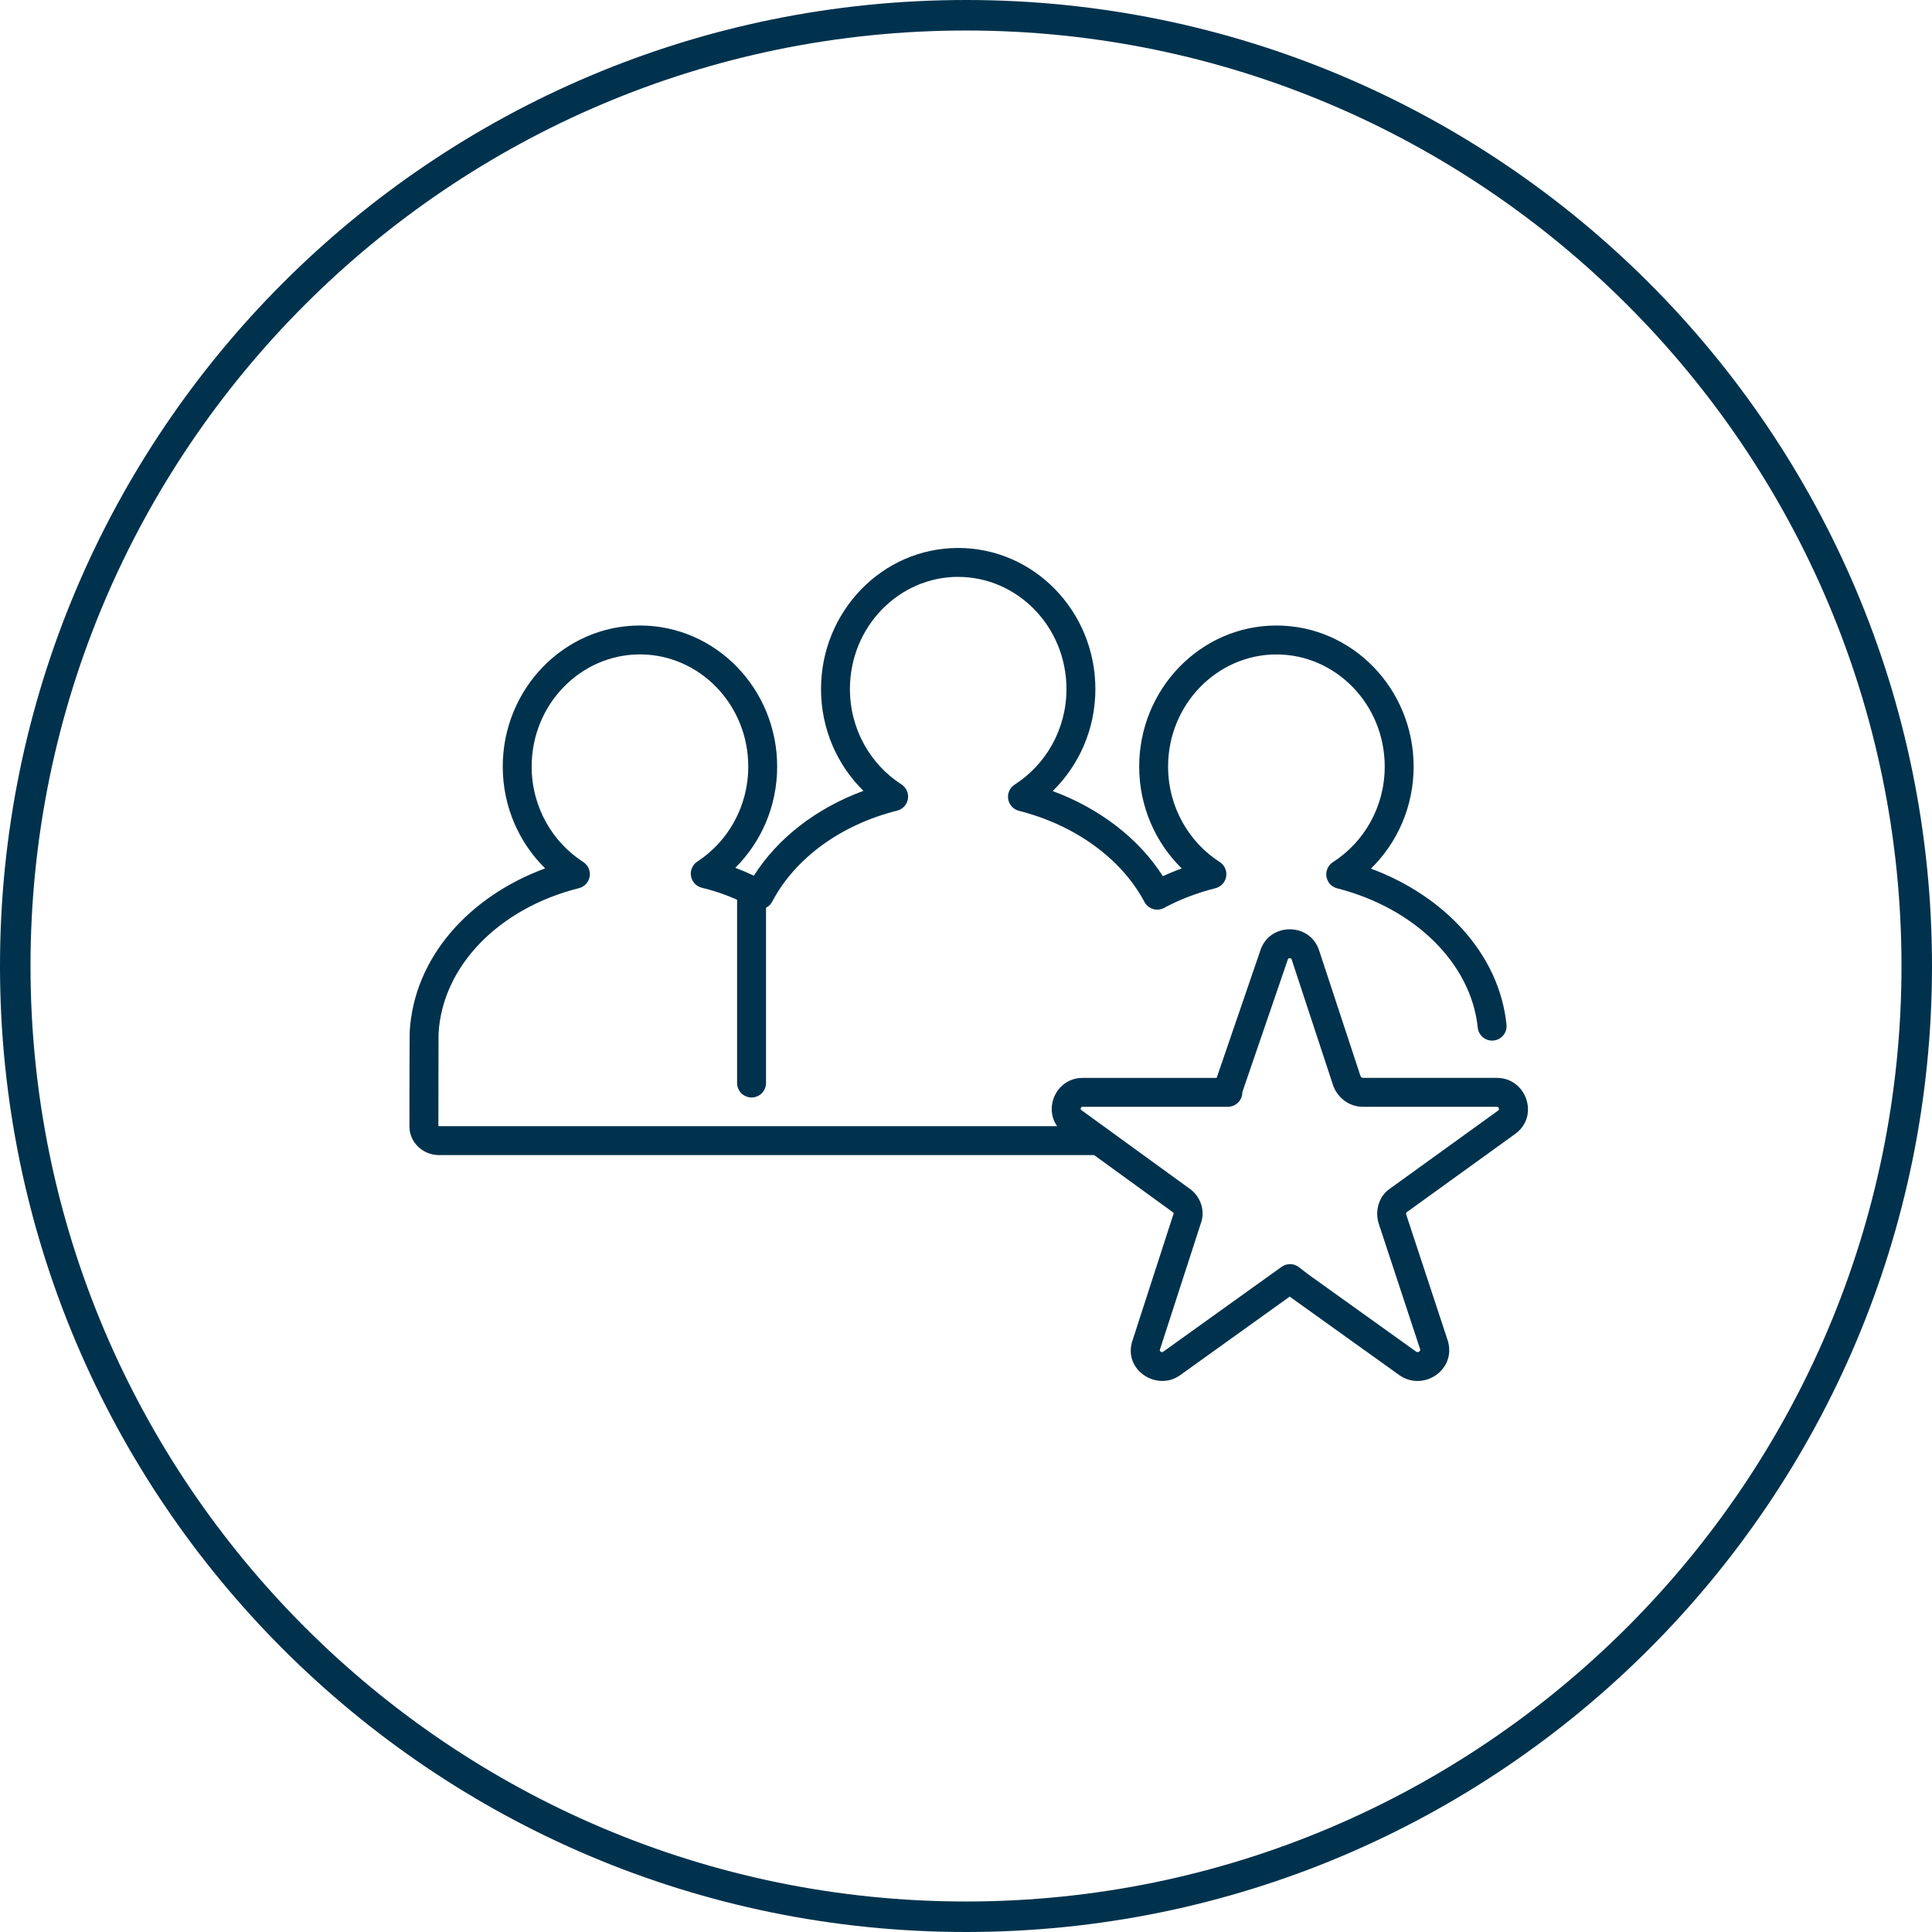
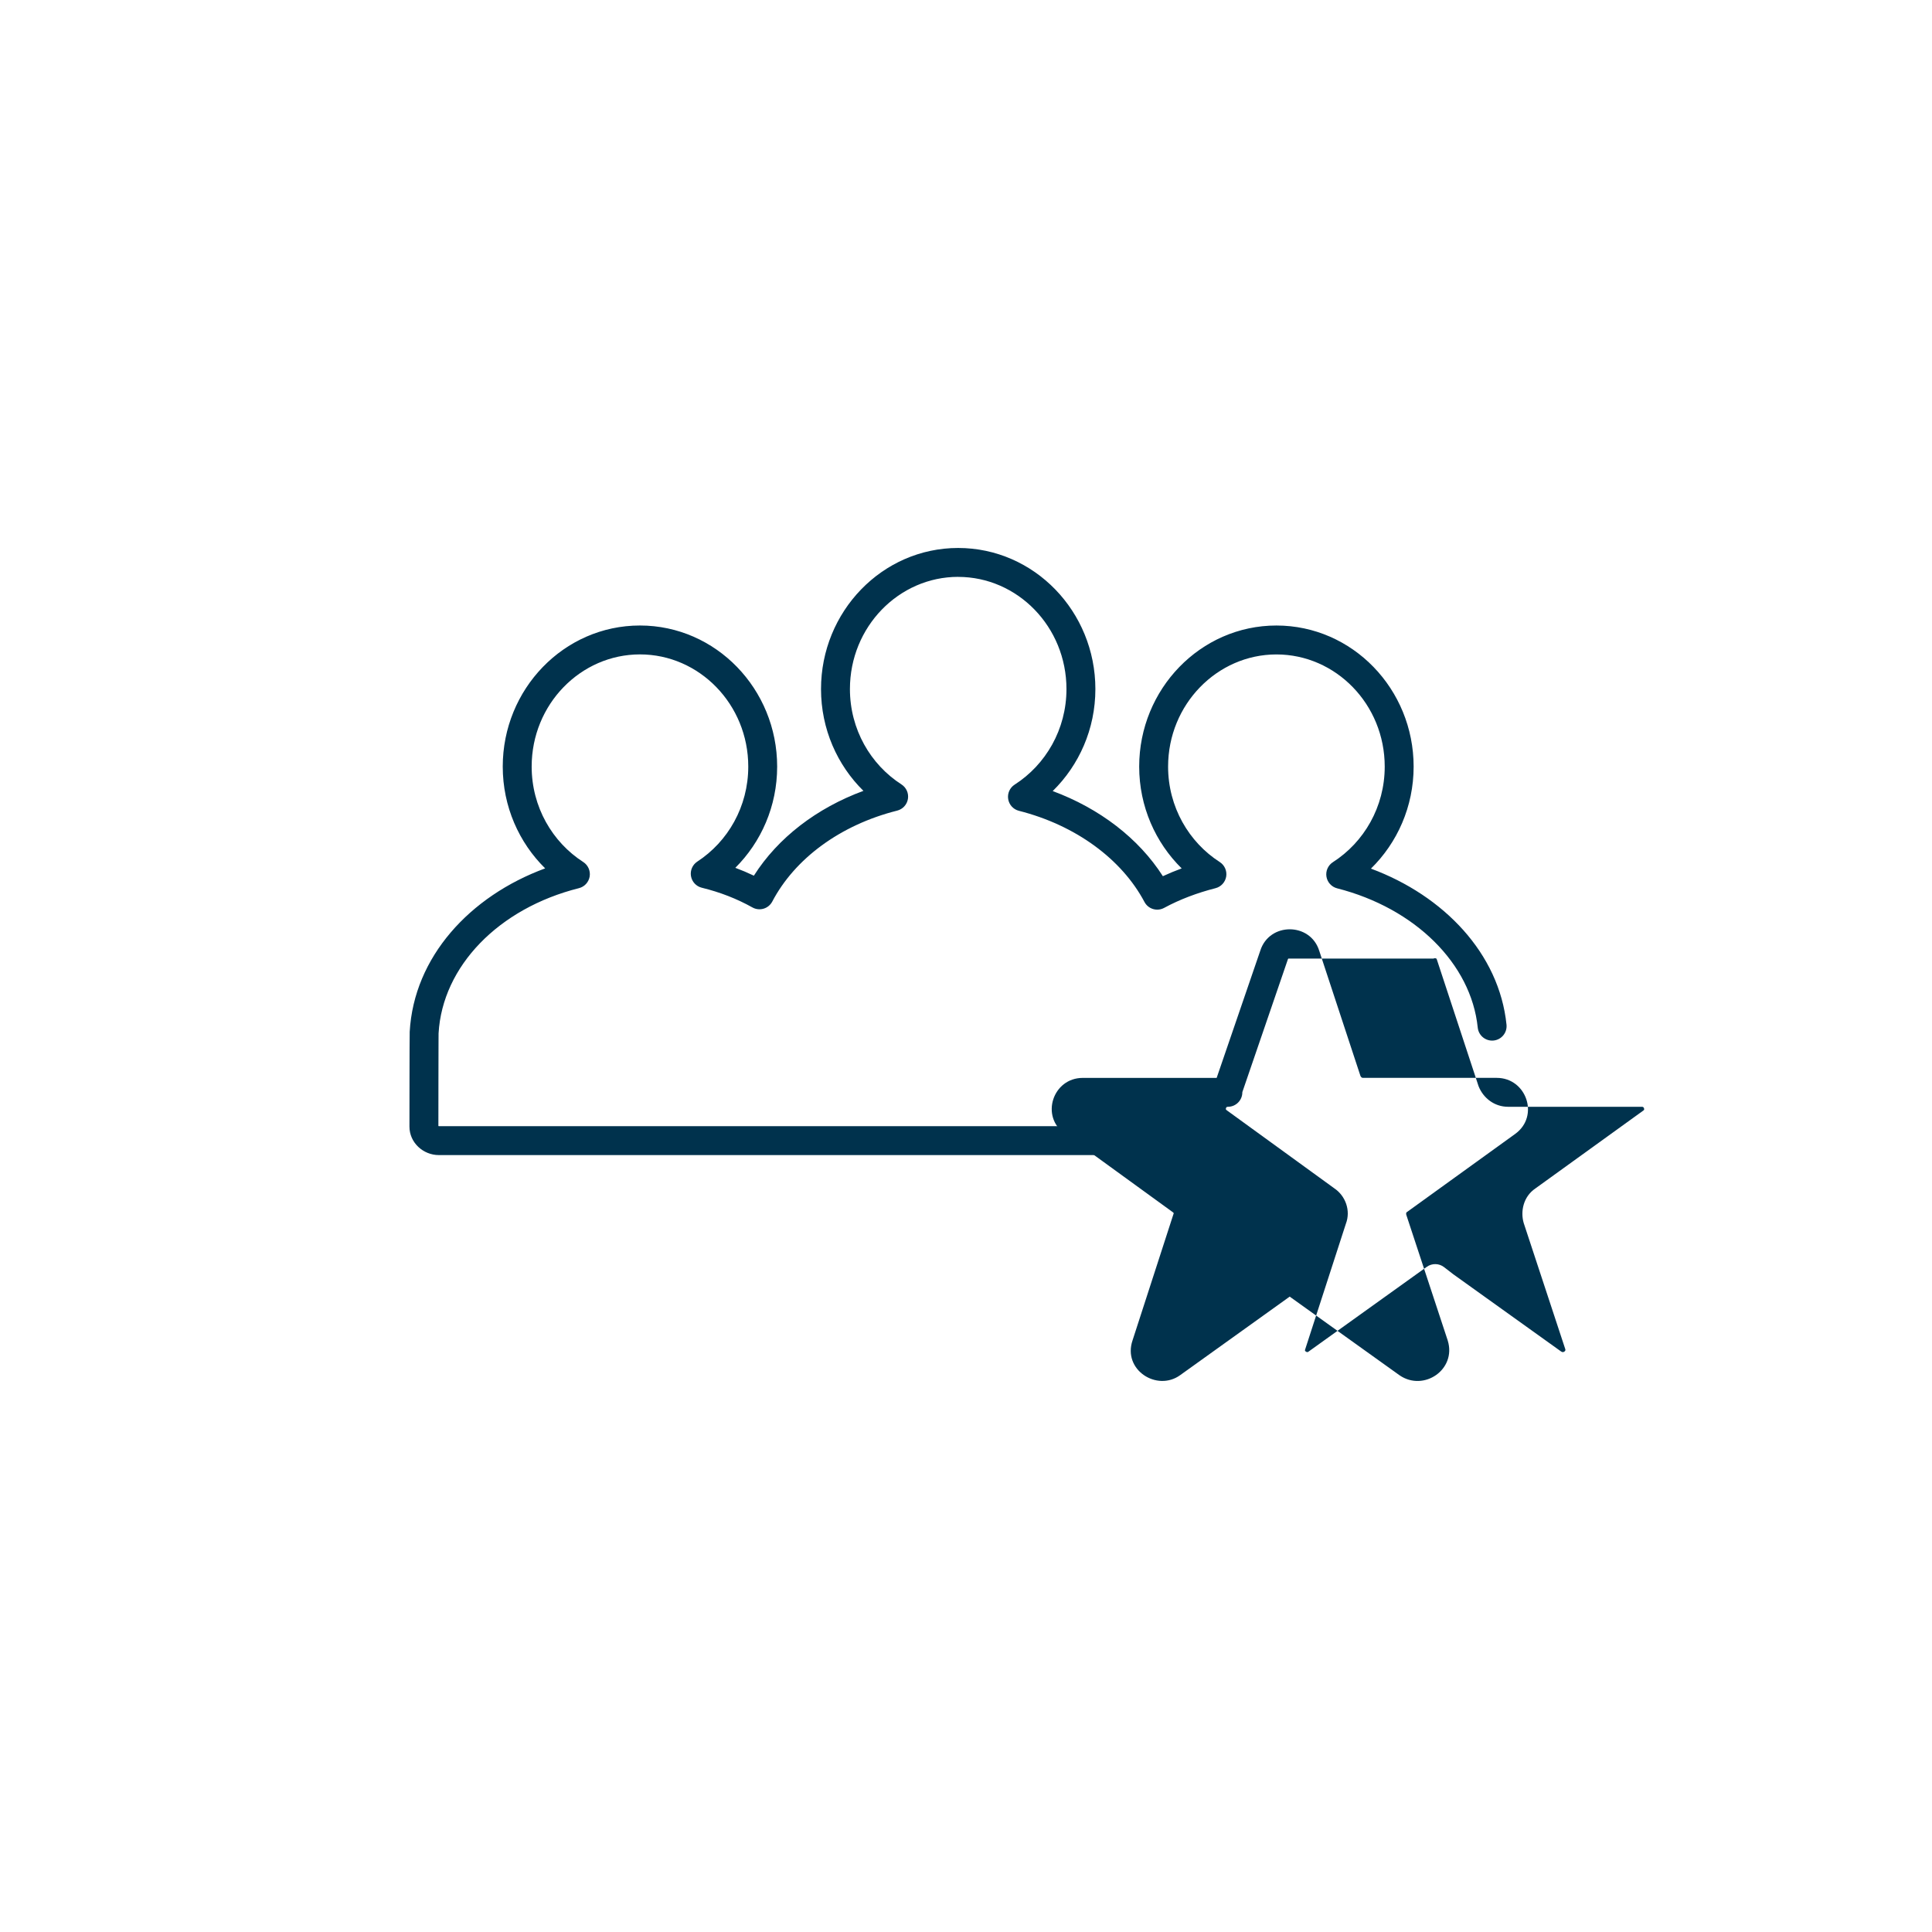
<svg xmlns="http://www.w3.org/2000/svg" id="uuid-84a80a49-b996-46cc-90e4-04df771661e4" width="190" height="190" viewBox="0 0 190 190">
-   <path d="M73.911,86.131c.785,0,1.422.636,1.422,1.422v4.643l-1.422.002h-1.422v-4.644c0-.785.636-1.422,1.422-1.422ZM73.911,106.508l-1.422-0v-14.31h1.422l1.422-.002v14.312l-1.422 0ZM73.911,106.508l-1.422-0c0,.785.636,1.422,1.422,1.422s1.422-.637,1.422-1.422l-1.422 0Z" fill="#00324d" fill-rule="evenodd" />
  <path d="M94.228,56.73c-5.824,0-10.643,4.905-10.643,11.032,0,3.971,2.038,7.434,5.069,9.382.476.306.726.867.634,1.426s-.506,1.01-1.056,1.149c-5.635,1.418-10.083,4.75-12.284,8.942-.178.34-.486.593-.854.702-.368.109-.764.065-1.099-.122-1.533-.858-3.189-1.501-4.979-1.939-.55-.135-.968-.583-1.063-1.142-.095-.558.15-1.12.625-1.43,2.998-1.955,5.009-5.398,5.009-9.343,0-6.125-4.821-11.031-10.651-11.031s-10.65,4.906-10.65,11.031c0,3.971,2.04,7.436,5.07,9.385.476.306.726.867.634,1.426-.092.559-.507,1.01-1.057,1.148-7.904,1.983-13.425,7.685-13.802,14.274,0,.001,0,.008-0.0.021-.001.047-.002.172-.003.394-.002.269-.003.638-.004,1.075-.003.873-.005,2.01-.007,3.141-.003,2.073-.005,4.123-.005,4.487.012.008.028.013.045.013h64.875c.785,0,1.422.636,1.422,1.422s-.636,1.422-1.422,1.422H43.155c-1.526,0-2.888-1.212-2.888-2.799,0-.048.006-8.973.024-9.32l0-.008c.416-7.343,5.893-13.332,13.322-16.069-2.567-2.528-4.171-6.078-4.171-10.011,0-7.612,6.012-13.874,13.493-13.874s13.494,6.262,13.494,13.874c0,3.905-1.579,7.432-4.115,9.956.622.231,1.23.489,1.825.773,2.363-3.725,6.18-6.649,10.773-8.342-2.568-2.527-4.17-6.078-4.17-10.011,0-7.612,6.009-13.875,13.486-13.875,7.488,0,13.496,6.262,13.496,13.875,0,3.944-1.616,7.502-4.197,10.032,4.596,1.702,8.451,4.641,10.834,8.371.604-.28,1.222-.535,1.85-.765-2.568-2.526-4.179-6.08-4.179-10.013,0-7.613,6.026-13.874,13.495-13.874,7.488,0,13.495,6.262,13.495,13.874,0,3.945-1.616,7.505-4.198,10.034,7.169,2.663,12.613,8.35,13.332,15.346.08.781-.488,1.479-1.269,1.56-.781.08-1.479-.488-1.56-1.269-.647-6.294-6.173-11.747-13.827-13.699-.549-.14-.962-.592-1.052-1.151-.09-.559.16-1.118.637-1.423,3.043-1.949,5.094-5.42,5.094-9.397,0-6.125-4.817-11.031-10.652-11.031-5.819,0-10.652,4.907-10.652,11.031,0,3.97,2.051,7.442,5.078,9.384.476.305.726.865.636,1.423-.09.559-.504,1.011-1.052,1.151-1.792.457-3.501,1.097-5.054,1.938-.333.18-.725.22-1.088.11-.363-.11-.667-.359-.844-.694-2.224-4.19-6.729-7.539-12.348-8.965-.549-.139-.963-.591-1.054-1.151-.091-.559.159-1.119.636-1.424,3.044-1.95,5.095-5.421,5.095-9.397,0-6.126-4.818-11.032-10.653-11.032Z" fill="#00324d" fill-rule="evenodd" />
-   <path d="M126.703,94.269c-.013.009-.034.024-.052.084-.004.015-.009.03-.015.045l-4.46,13.007v.019c0,.785-.636,1.422-1.422,1.422h-14.277c-.077,0-.108.021-.122.032-.023.018-.05.052-.066.102-.016.05-.012.09-.005.113.004.013.015.048.085.096l.026.019,10.572,7.673c1.077.735,1.612,2.173,1.113,3.471l-3.999,12.343-.01.031c-.022.064-.013.088-.011.095l0.0.001c.007.019.029.057.081.095.052.037.106.053.145.054.028.001.06-.003.108-.038l.007-.005,11.639-8.344c.511-.366,1.201-.354,1.698.031l.905.7,10.615,7.603c.075.049.128.055.163.054.046-.002.1-.018.151-.054.051-.037.079-.079.09-.11.008-.021.017-.056-.002-.124l-4.077-12.366c-.004-.014-.009-.028-.013-.042-.33-1.113-.053-2.587,1.147-3.398l10.628-7.671s.001-0.0.001-.001c.051-.037.06-.064.064-.078.007-.026.011-.073-.008-.131-.019-.057-.051-.097-.077-.117-.018-.014-.05-.034-.127-.034h-13.158c-1.37,0-2.438-.87-2.894-1.986-.013-.031-.024-.062-.034-.093l-4.078-12.385-.009-.029c-.018-.059-.039-.075-.052-.084-.024-.016-.07-.035-.135-.035s-.112.019-.135.035ZM119.651,106.003l4.289-12.508c.884-2.809,4.922-2.806,5.799.009l4.054,12.311c.035.073.079.119.116.146.037.026.077.041.132.041h13.158c2.916,0,4.221,3.764,1.817,5.506l-.002.002-10.651,7.688c-.015.011-.031.022-.047.032-.004.005-.011.017-.018.042-.016.053-.018.122-.003.183l4.074,12.356.009.029c.873,2.853-2.363,5.043-4.736,3.414l-.023-.016-10.651-7.628c-.009-.007-.018-.013-.027-.02-.005-.004-.01-.008-.015-.011l-.088-.068-10.772,7.723c-.001.001-.003.002-.004.003-2.279,1.649-5.682-.518-4.68-3.431l4.008-12.372c.01-.032.022-.064.035-.096 0-.004-0-.015-.006-.033-.013-.038-.036-.064-.052-.075-.01-.007-.02-.013-.03-.02-.006-.004-.013-.009-.019-.013l-10.58-7.679c-2.466-1.724-1.196-5.514,1.741-5.514h13.174ZM138.317,119.228s-0.0.001-.002.002l.002-.002Z" fill="#00324d" fill-rule="evenodd" />
-   <path d="M95,3c50.729,0,92,41.271,92,92s-41.271,92-92,92S3,145.729,3,95,44.271,3,95,3M95,0C42.533,0,0,42.533,0,95s42.533,95,95,95,95-42.533,95-95S147.467,0,95,0h0Z" fill="#00324d" />
+   <path d="M126.703,94.269c-.013.009-.034.024-.052.084-.004.015-.009.03-.015.045l-4.46,13.007v.019c0,.785-.636,1.422-1.422,1.422c-.077,0-.108.021-.122.032-.023.018-.05.052-.066.102-.016.05-.012.09-.005.113.004.013.015.048.085.096l.026.019,10.572,7.673c1.077.735,1.612,2.173,1.113,3.471l-3.999,12.343-.01.031c-.022.064-.013.088-.011.095l0.0.001c.007.019.029.057.081.095.052.037.106.053.145.054.028.001.06-.003.108-.038l.007-.005,11.639-8.344c.511-.366,1.201-.354,1.698.031l.905.7,10.615,7.603c.075.049.128.055.163.054.046-.002.1-.018.151-.054.051-.037.079-.079.09-.11.008-.021.017-.056-.002-.124l-4.077-12.366c-.004-.014-.009-.028-.013-.042-.33-1.113-.053-2.587,1.147-3.398l10.628-7.671s.001-0.0.001-.001c.051-.037.06-.064.064-.078.007-.026.011-.073-.008-.131-.019-.057-.051-.097-.077-.117-.018-.014-.05-.034-.127-.034h-13.158c-1.37,0-2.438-.87-2.894-1.986-.013-.031-.024-.062-.034-.093l-4.078-12.385-.009-.029c-.018-.059-.039-.075-.052-.084-.024-.016-.07-.035-.135-.035s-.112.019-.135.035ZM119.651,106.003l4.289-12.508c.884-2.809,4.922-2.806,5.799.009l4.054,12.311c.035.073.079.119.116.146.037.026.077.041.132.041h13.158c2.916,0,4.221,3.764,1.817,5.506l-.002.002-10.651,7.688c-.015.011-.031.022-.047.032-.004.005-.011.017-.018.042-.016.053-.018.122-.003.183l4.074,12.356.009.029c.873,2.853-2.363,5.043-4.736,3.414l-.023-.016-10.651-7.628c-.009-.007-.018-.013-.027-.02-.005-.004-.01-.008-.015-.011l-.088-.068-10.772,7.723c-.001.001-.003.002-.004.003-2.279,1.649-5.682-.518-4.68-3.431l4.008-12.372c.01-.032.022-.064.035-.096 0-.004-0-.015-.006-.033-.013-.038-.036-.064-.052-.075-.01-.007-.02-.013-.03-.02-.006-.004-.013-.009-.019-.013l-10.58-7.679c-2.466-1.724-1.196-5.514,1.741-5.514h13.174ZM138.317,119.228s-0.0.001-.002.002l.002-.002Z" fill="#00324d" fill-rule="evenodd" />
</svg>